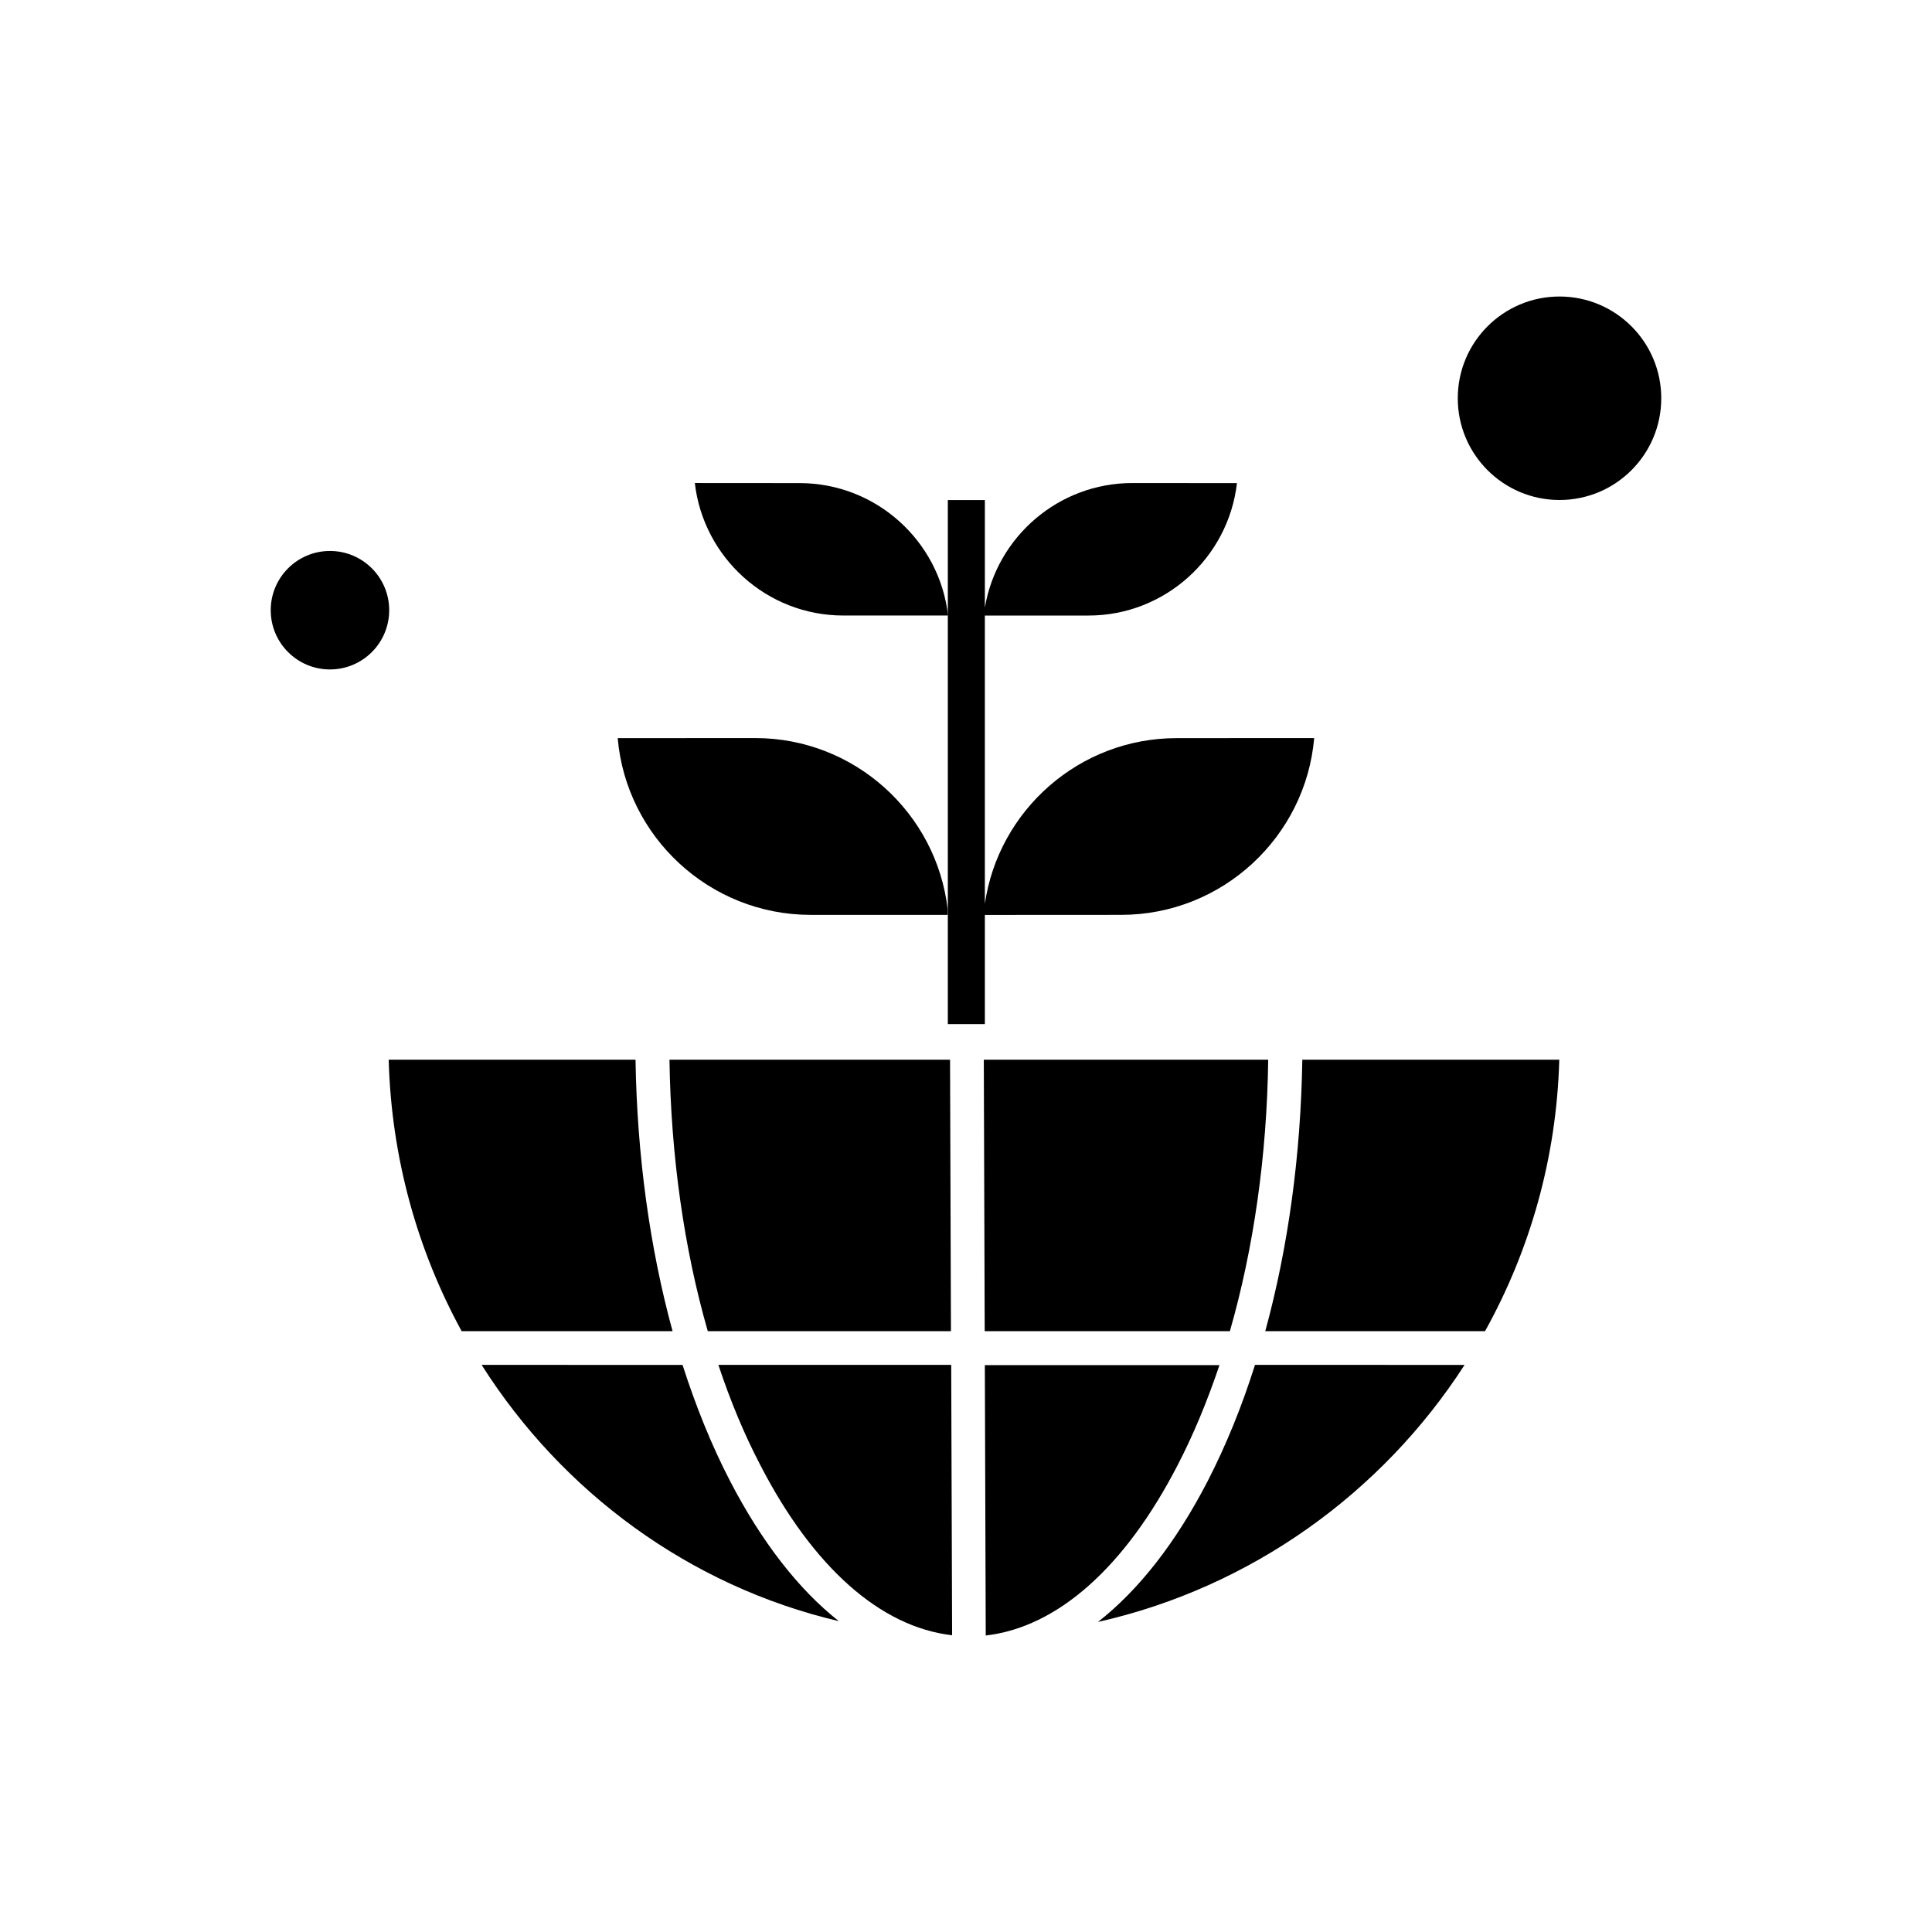
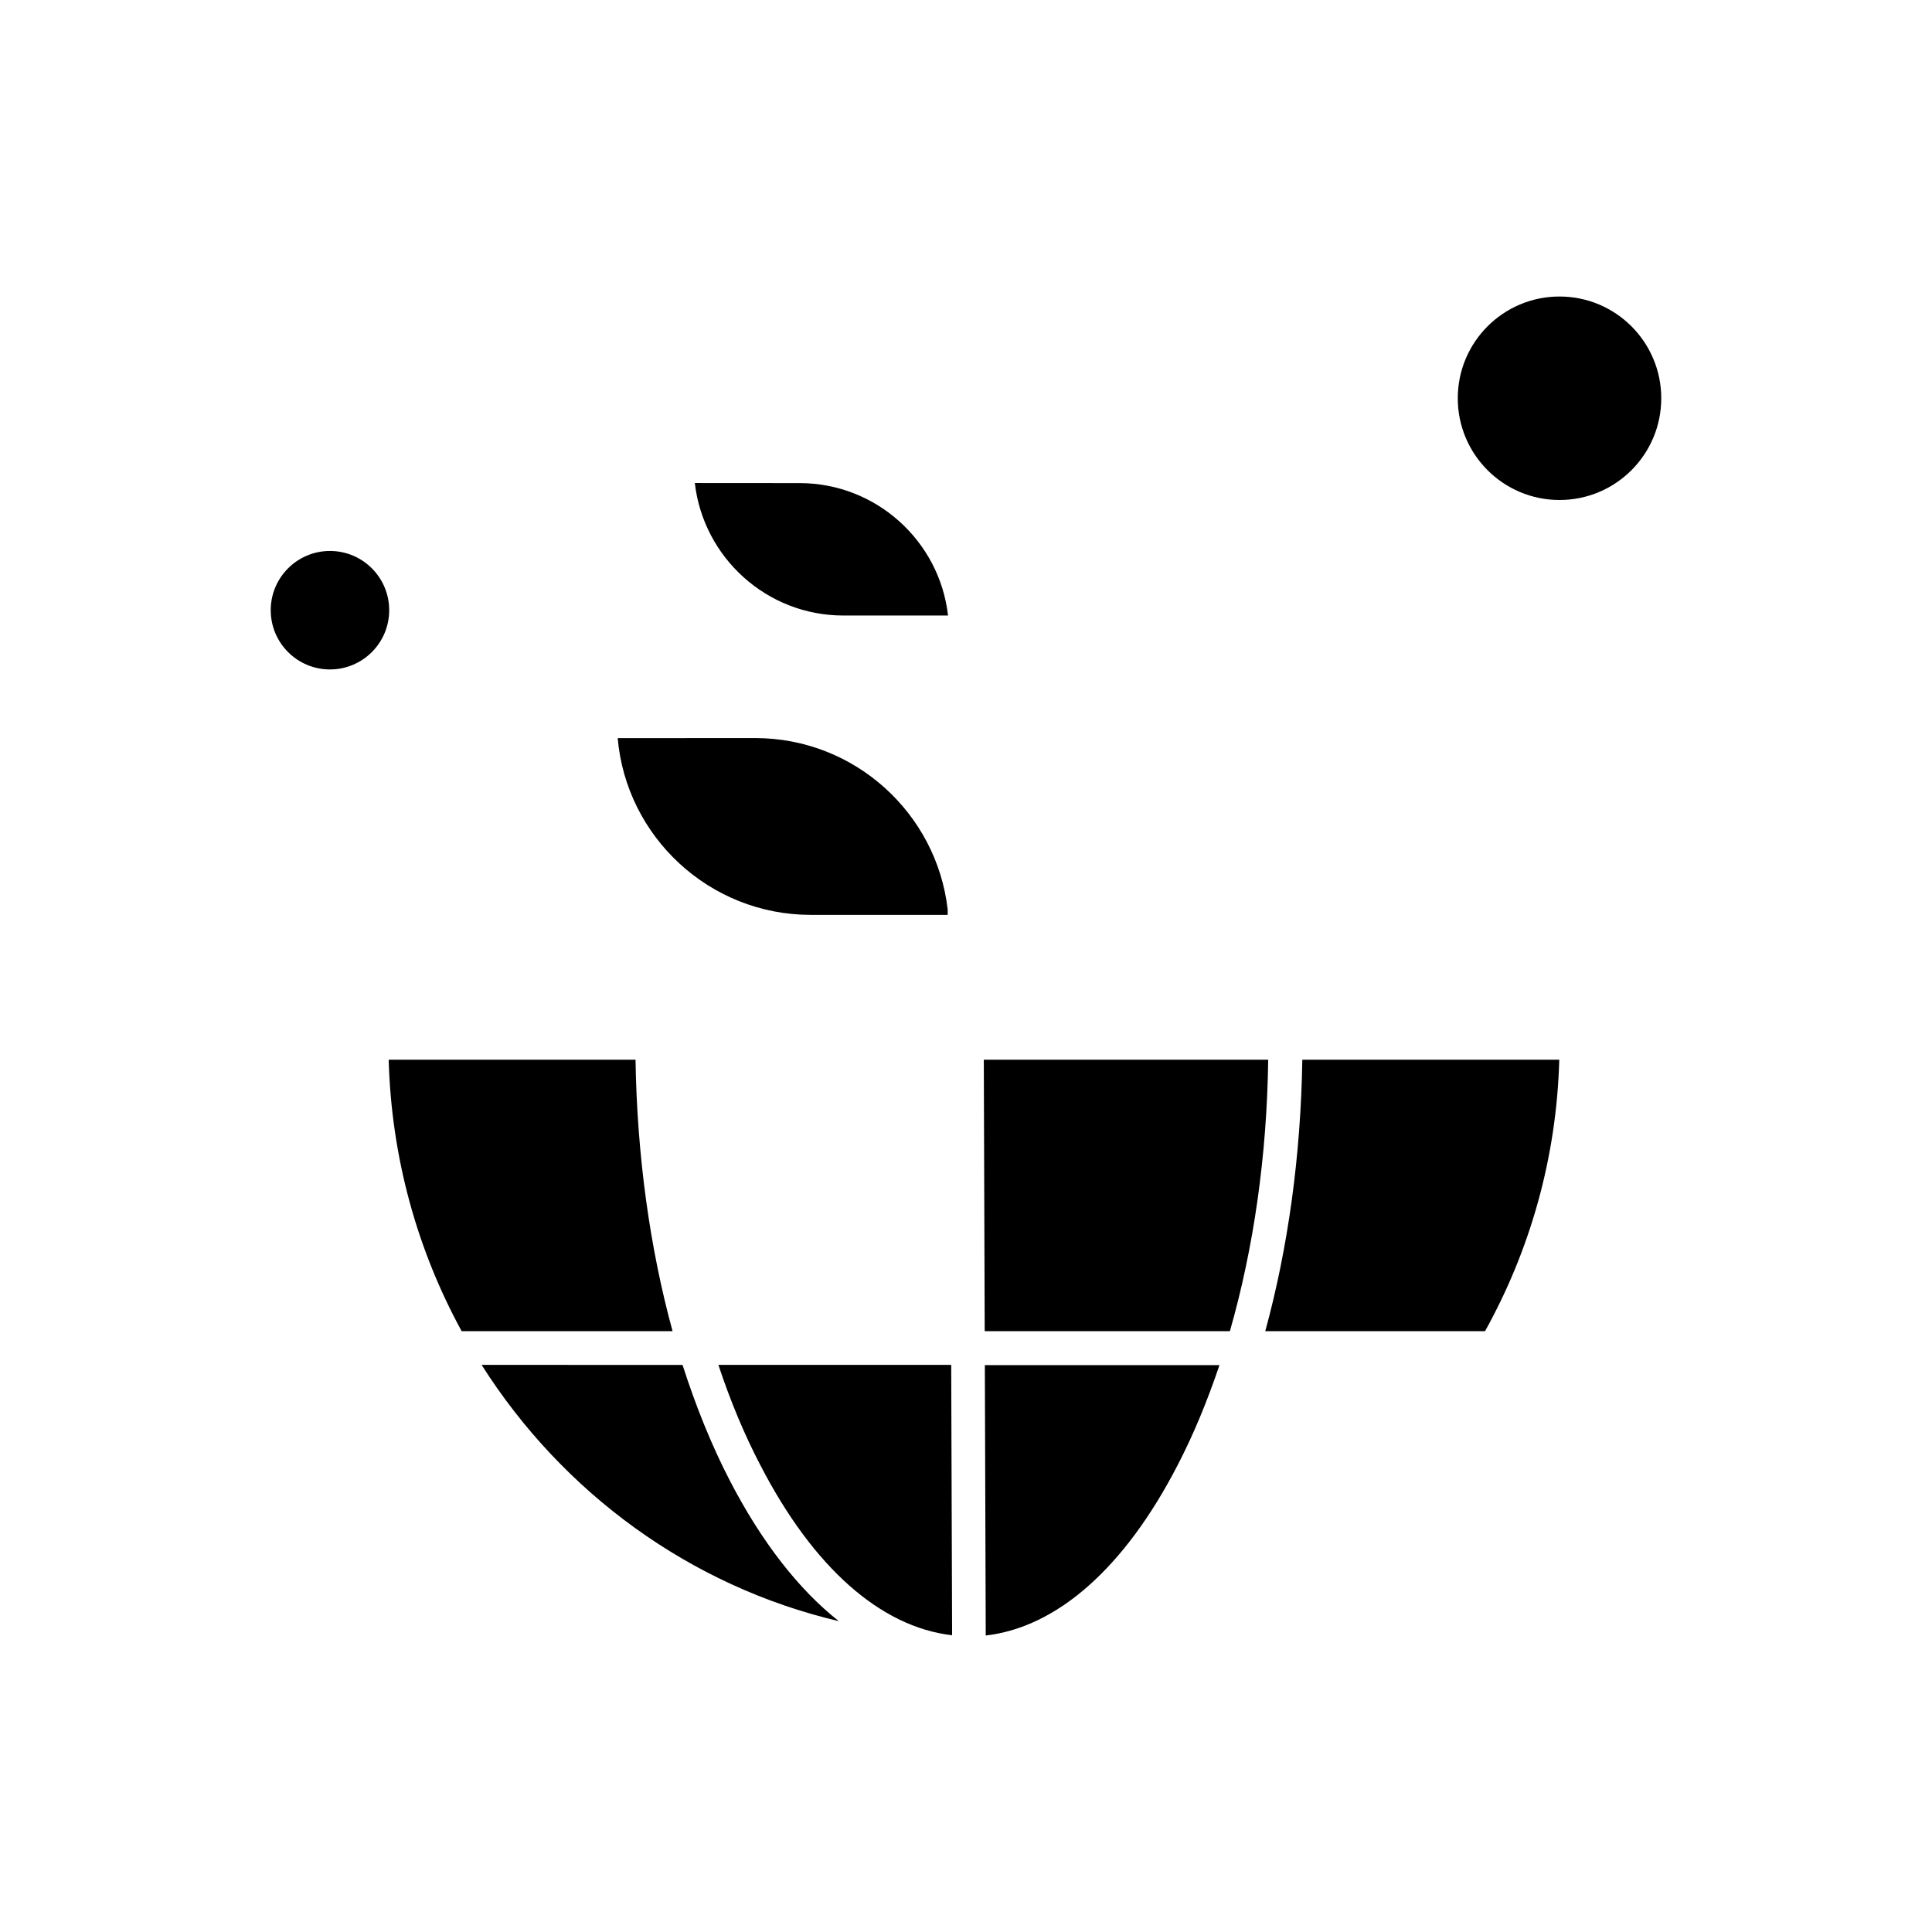
<svg xmlns="http://www.w3.org/2000/svg" fill="#000000" width="800px" height="800px" version="1.1" viewBox="144 144 512 512">
  <g fill-rule="evenodd">
    <path d="m334.38 505.71c3.141 9.477 6.856 18.422 11.129 26.586 13.969 27.062 31.852 42.883 50.809 45.066l-0.238-71.652z" />
    <path d="m312.42 424.84h-65.414c0.715 26.051 7.629 50.512 19.336 71.93h55.895c-6.039-22.098-9.418-46.559-9.816-71.93z" />
    <path d="m337.46 536.46c-4.887-9.418-9.039-19.73-12.578-30.738l-53.254-0.02c21.422 33.801 55.16 58.637 94.664 67.918-10.691-8.445-20.469-21.023-28.832-37.16z" />
-     <path d="m331.57 496.77h64.441l-0.238-71.93h-74.355c0.379 25.473 3.856 50.035 10.152 71.93z" />
    <path d="m247.14 305.71c0 8.668-7.027 15.699-15.699 15.699-8.668 0-15.695-7.031-15.695-15.699 0-8.668 7.027-15.699 15.695-15.699 8.672 0 15.699 7.031 15.699 15.699" />
    <path d="m367.48 307.12h27.758c-2.227-19.73-19.055-35.094-39.344-35.094l-27.758-0.02c2.266 19.73 19.035 35.113 39.344 35.113z" />
    <path d="m358.84 386.45h36.305v-1.449c-2.941-25.535-24.699-45.406-51.008-45.406l-36.441 0.02c2.266 26.188 24.363 46.836 51.148 46.836z" />
    <path d="m584.25 249.54c0 14.895-12.07 26.965-26.961 26.965-14.895 0-26.965-12.07-26.965-26.965 0-14.891 12.07-26.961 26.965-26.961 14.891 0 26.961 12.07 26.961 26.961" />
    <path d="m480.09 424.84h-75.371l0.238 71.93h64.977c6.281-21.898 9.816-46.457 10.152-71.93z" />
    <path d="m479.31 496.77h58.242c11.902-21.422 18.957-45.883 19.672-71.93h-68.098c-0.398 25.375-3.773 49.836-9.816 71.93z" />
    <path d="m456.04 532.36c4.254-8.168 7.93-17.109 11.129-26.586h-62.176l0.238 71.652c18.957-2.184 36.84-18.004 50.809-45.066z" />
-     <path d="m464.07 536.46c-8.406 16.293-18.281 28.91-29.109 37.375 40.555-9.141 75.23-34.137 97.168-68.117l-55.539-0.02c-3.477 11.027-7.672 21.32-12.52 30.762z" />
-     <path d="m405 415.42v-28.953l36.125-0.02c26.785 0 48.883-20.645 51.148-46.855l-36.465 0.02c-25.773 0-47.191 19.094-50.809 43.895v-76.383h27.461c20.309 0 37.078-15.379 39.344-35.094l-27.738-0.02c-19.574 0-35.926 14.309-39.066 33.023v-28.516h-9.816v138.89h9.816z" />
  </g>
</svg>